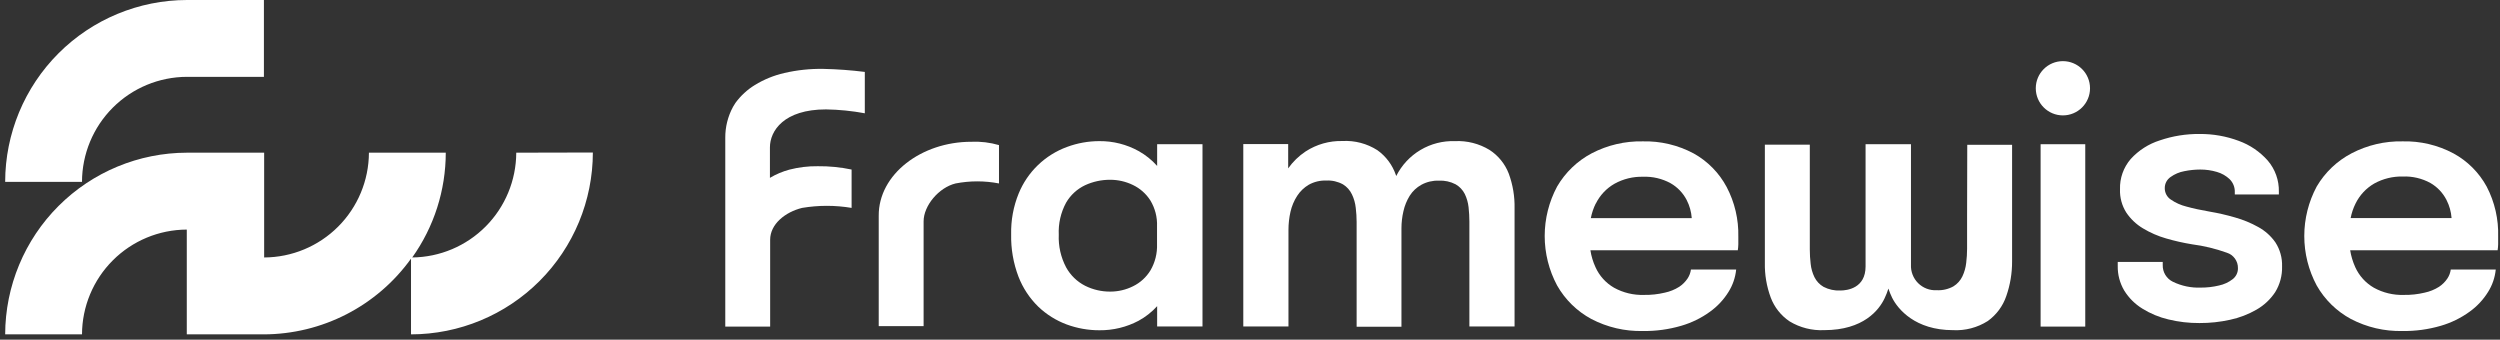
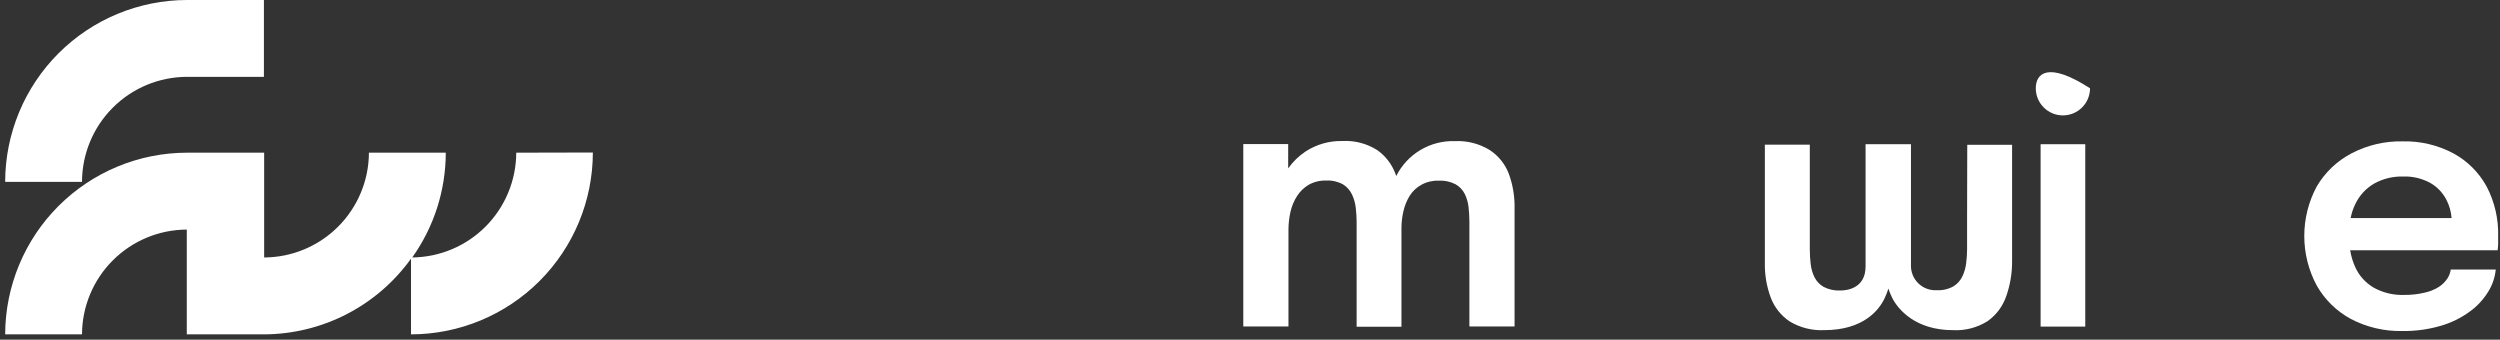
<svg xmlns="http://www.w3.org/2000/svg" width="368" height="50" viewBox="0 0 368 50" fill="none">
  <rect x="0" y="0" width="368" height="50" fill="#333333" stroke="none" />
  <path d="M75.993 22.475C75.98 26.542 74.366 30.441 71.5 33.327C68.635 36.214 64.748 37.856 60.681 37.899C63.889 33.395 65.614 28.004 65.617 22.475H54.306C54.29 26.561 52.66 30.475 49.771 33.364C46.882 36.253 42.968 37.883 38.883 37.899V22.475H27.529C20.437 22.484 13.637 25.304 8.62 30.316C3.603 35.329 0.777 42.126 0.761 49.218H12.071C12.085 45.132 13.714 41.216 16.604 38.327C19.493 35.437 23.408 33.808 27.495 33.794V49.218H38.814C43.053 49.212 47.229 48.198 51 46.262C54.77 44.325 58.027 41.52 60.501 38.079V49.218C67.598 49.209 74.401 46.386 79.419 41.368C84.437 36.349 87.26 29.546 87.269 22.449L75.993 22.475Z" fill="white" />
  <path d="M27.529 11.311H38.848V0H27.529C20.433 0.009 13.629 2.832 8.611 7.85C3.593 12.869 0.77 19.672 0.761 26.769H12.071C12.078 22.671 13.709 18.743 16.606 15.846C19.504 12.948 23.431 11.318 27.529 11.311Z" fill="white" />
-   <path d="M115.441 10.749C113.913 11.1 112.452 11.696 111.114 12.514C110.001 13.198 109.032 14.091 108.261 15.144C108.141 15.316 108.021 15.513 107.901 15.727C107.141 17.129 106.749 18.7 106.761 20.294V48.074H113.367V35.29C113.367 32.993 115.587 31.211 118.072 30.602C120.482 30.197 122.944 30.197 125.355 30.602V24.956C123.715 24.613 122.043 24.449 120.368 24.467C118.958 24.449 117.552 24.619 116.187 24.973C115.185 25.244 114.225 25.65 113.333 26.181V21.7C113.333 19.249 115.398 16.104 121.585 16.104C123.503 16.133 125.415 16.325 127.3 16.678V10.586C125.272 10.333 123.233 10.184 121.191 10.14C119.256 10.107 117.325 10.311 115.441 10.749Z" fill="white" />
-   <path d="M142.955 20.869C144.338 20.805 145.722 20.971 147.051 21.357V27.004C144.94 26.595 142.77 26.595 140.659 27.004C138.174 27.612 135.955 30.286 135.955 32.582V48.006H129.348V31.751C129.314 25.659 135.638 20.869 142.955 20.869Z" fill="white" />
-   <path d="M170.332 24.424C169.549 23.546 168.626 22.804 167.598 22.231C165.836 21.258 163.853 20.757 161.84 20.774C160.208 20.773 158.589 21.063 157.059 21.631C155.462 22.216 154.005 23.128 152.78 24.308C151.555 25.488 150.591 26.911 149.947 28.486C149.173 30.389 148.797 32.43 148.842 34.484C148.796 36.616 149.162 38.737 149.921 40.73C150.566 42.393 151.559 43.898 152.835 45.143C154.034 46.289 155.454 47.178 157.008 47.757C158.554 48.329 160.191 48.619 161.84 48.614C163.846 48.635 165.825 48.155 167.598 47.217C168.624 46.659 169.548 45.932 170.332 45.066V48.057H177.007V21.228H170.332V24.424ZM169.355 39.788C168.741 40.801 167.849 41.616 166.784 42.136C165.739 42.658 164.586 42.928 163.417 42.924C162.139 42.931 160.877 42.637 159.732 42.067C158.547 41.464 157.57 40.517 156.931 39.351C156.154 37.878 155.781 36.225 155.851 34.561C155.773 32.915 156.146 31.28 156.931 29.831C157.582 28.71 158.559 27.813 159.732 27.26C160.888 26.729 162.145 26.457 163.417 26.463C164.574 26.461 165.717 26.722 166.759 27.226C167.811 27.728 168.701 28.515 169.329 29.497C170.025 30.647 170.368 31.976 170.315 33.319V35.941C170.364 37.288 170.031 38.622 169.355 39.788Z" fill="white" />
  <path d="M219.258 22.068C217.731 21.14 215.962 20.69 214.177 20.774C212.394 20.712 210.63 21.163 209.096 22.075C207.561 22.986 206.321 24.319 205.523 25.915L205.472 25.761C204.97 24.29 204.02 23.014 202.755 22.111C201.225 21.133 199.427 20.659 197.614 20.757C195.693 20.709 193.802 21.244 192.19 22.291C191.187 22.956 190.315 23.801 189.62 24.784V21.211H183.013V48.057H189.662V33.833C189.662 32.933 189.763 32.036 189.962 31.159C190.151 30.334 190.482 29.549 190.939 28.837C191.374 28.162 191.961 27.599 192.653 27.192C193.438 26.757 194.327 26.544 195.223 26.575C196.083 26.53 196.937 26.726 197.691 27.14C198.265 27.496 198.724 28.011 199.011 28.623C199.308 29.246 199.496 29.916 199.568 30.602C199.651 31.287 199.694 31.977 199.696 32.667V48.091H206.294V33.618C206.294 32.767 206.391 31.919 206.585 31.091C206.764 30.284 207.077 29.514 207.511 28.811C207.937 28.139 208.527 27.584 209.225 27.2C210.012 26.771 210.899 26.561 211.795 26.592C212.654 26.548 213.509 26.734 214.271 27.132C214.849 27.465 215.316 27.959 215.617 28.554C215.911 29.166 216.1 29.824 216.174 30.499C216.252 31.208 216.292 31.92 216.294 32.633V48.057H222.943V30.688C222.983 28.936 222.692 27.191 222.086 25.547C221.534 24.118 220.544 22.9 219.258 22.068Z" fill="white" />
  <path d="M289.555 32.128V36.627C289.554 37.314 289.511 38.001 289.427 38.683C289.352 39.372 289.164 40.044 288.87 40.671C288.58 41.283 288.118 41.798 287.542 42.153C286.791 42.568 285.939 42.764 285.082 42.719C284.58 42.747 284.077 42.669 283.606 42.491C283.136 42.312 282.708 42.036 282.351 41.682C281.994 41.327 281.715 40.901 281.533 40.432C281.352 39.962 281.27 39.46 281.295 38.957V21.229H274.612V39.223C274.612 42.41 271.93 42.762 270.901 42.762C270.043 42.805 269.188 42.618 268.425 42.222C267.849 41.89 267.384 41.395 267.088 40.8C266.791 40.189 266.602 39.53 266.531 38.855C266.446 38.147 266.403 37.434 266.403 36.721V21.297H259.788V38.692C259.753 40.427 260.044 42.153 260.645 43.782C261.183 45.222 262.16 46.457 263.438 47.312C264.967 48.235 266.736 48.682 268.519 48.597C274.312 48.597 276.608 45.624 277.414 43.901C277.634 43.442 277.821 42.966 277.971 42.479C278.125 42.938 278.308 43.388 278.519 43.824C279.376 45.538 281.946 48.597 287.465 48.597C289.277 48.696 291.074 48.226 292.606 47.252C293.868 46.343 294.818 45.065 295.322 43.593C295.901 41.941 296.191 40.202 296.179 38.452V21.314H289.581L289.555 32.128Z" fill="white" />
-   <path d="M249.3 22.582C246.991 21.351 244.402 20.739 241.786 20.808C239.185 20.759 236.613 21.363 234.305 22.564C232.182 23.687 230.416 25.382 229.207 27.457C228.007 29.697 227.379 32.199 227.379 34.741C227.379 37.282 228.007 39.784 229.207 42.024C230.392 44.111 232.141 45.822 234.254 46.96C236.584 48.176 239.184 48.783 241.811 48.725C243.73 48.753 245.642 48.493 247.484 47.954C249.004 47.513 250.437 46.812 251.717 45.88C252.804 45.1 253.727 44.113 254.433 42.975C255.06 41.978 255.447 40.849 255.564 39.676H248.906C248.843 40.148 248.673 40.599 248.409 40.996C248.083 41.482 247.664 41.899 247.175 42.221C246.526 42.63 245.81 42.921 245.059 43.078C244.057 43.318 243.03 43.43 242 43.412C240.464 43.462 238.943 43.098 237.596 42.358C236.384 41.662 235.424 40.6 234.854 39.325C234.49 38.536 234.239 37.699 234.108 36.84H255.804C255.847 36.556 255.873 36.27 255.881 35.983C255.881 35.583 255.881 35.206 255.881 34.852C255.941 32.307 255.352 29.788 254.167 27.534C253.058 25.448 251.367 23.728 249.3 22.582ZM234.896 29.985C235.501 28.751 236.462 27.727 237.656 27.046C238.941 26.335 240.394 25.98 241.863 26.018C243.272 25.964 244.67 26.292 245.907 26.969C246.921 27.548 247.745 28.408 248.281 29.445C248.706 30.274 248.959 31.181 249.026 32.11H234.168C234.314 31.361 234.559 30.635 234.896 29.951V29.985Z" fill="white" />
  <path d="M306.95 21.229H300.377V48.074H306.95V21.229Z" fill="white" />
-   <path d="M332.424 33.423C331.341 32.819 330.191 32.344 328.997 32.009C327.772 31.652 326.527 31.366 325.269 31.152C323.975 30.93 322.827 30.681 321.842 30.407C321.007 30.203 320.216 29.845 319.511 29.353C319.246 29.171 319.029 28.926 318.88 28.641C318.731 28.356 318.653 28.038 318.654 27.716C318.647 27.39 318.721 27.067 318.871 26.776C319.021 26.486 319.241 26.237 319.511 26.054C320.113 25.622 320.804 25.329 321.533 25.197C322.306 25.039 323.092 24.959 323.881 24.957C324.711 24.954 325.536 25.073 326.332 25.309C327.042 25.511 327.693 25.885 328.225 26.397C328.47 26.646 328.662 26.942 328.789 27.268C328.916 27.593 328.975 27.941 328.962 28.291V28.625H335.449V28.222C335.487 26.548 334.908 24.919 333.821 23.646C332.661 22.33 331.187 21.328 329.536 20.733C327.703 20.049 325.76 19.707 323.804 19.722C321.805 19.7 319.817 20.018 317.926 20.664C316.281 21.184 314.802 22.13 313.642 23.406C312.577 24.642 312.014 26.232 312.065 27.862C312.021 29.072 312.343 30.267 312.99 31.29C313.626 32.235 314.463 33.028 315.441 33.612C316.512 34.259 317.665 34.761 318.869 35.103C320.112 35.465 321.377 35.751 322.656 35.96C324.409 36.187 326.133 36.604 327.797 37.202C328.277 37.355 328.694 37.659 328.987 38.068C329.281 38.477 329.434 38.969 329.425 39.473C329.432 39.784 329.365 40.093 329.232 40.374C329.098 40.655 328.9 40.901 328.654 41.092C328.059 41.552 327.368 41.872 326.632 42.026C325.759 42.236 324.864 42.34 323.967 42.335C322.546 42.393 321.133 42.098 319.854 41.478C319.392 41.256 319.004 40.904 318.738 40.466C318.472 40.028 318.339 39.522 318.354 39.01V38.556H311.731V39.139C311.705 40.422 312.041 41.687 312.699 42.789C313.368 43.863 314.277 44.767 315.355 45.428C316.539 46.166 317.836 46.704 319.194 47.022C320.689 47.385 322.223 47.563 323.761 47.553C325.274 47.56 326.783 47.399 328.26 47.073C329.633 46.782 330.952 46.276 332.167 45.574C333.269 44.942 334.208 44.062 334.909 43.003C335.607 41.866 335.959 40.55 335.92 39.216C335.963 37.967 335.622 36.735 334.943 35.685C334.289 34.747 333.427 33.973 332.424 33.423Z" fill="white" />
  <path d="M366.039 27.466C364.914 25.402 363.218 23.706 361.155 22.582C358.845 21.351 356.256 20.739 353.64 20.808C351.039 20.759 348.467 21.363 346.16 22.564C344.021 23.681 342.239 25.376 341.018 27.457C339.818 29.697 339.19 32.199 339.19 34.741C339.19 37.282 339.818 39.784 341.018 42.024C342.203 44.111 343.953 45.822 346.065 46.96C348.395 48.176 350.995 48.783 353.623 48.725C355.542 48.753 357.454 48.493 359.295 47.954C360.815 47.512 362.248 46.81 363.528 45.88C364.616 45.1 365.539 44.113 366.244 42.975C366.871 41.978 367.258 40.849 367.375 39.676H360.752C360.689 40.148 360.519 40.599 360.255 40.996C359.929 41.482 359.51 41.899 359.021 42.221C358.372 42.63 357.655 42.921 356.905 43.078C355.903 43.318 354.875 43.43 353.846 43.412C352.31 43.462 350.788 43.098 349.441 42.358C348.229 41.66 347.267 40.599 346.691 39.325C346.334 38.533 346.084 37.697 345.945 36.84H367.65C367.693 36.556 367.718 36.27 367.727 35.983C367.727 35.583 367.727 35.206 367.727 34.852C367.807 32.286 367.226 29.742 366.039 27.466ZM346.742 29.951C347.347 28.72 348.305 27.697 349.493 27.012C350.782 26.301 352.237 25.946 353.709 25.983C355.118 25.929 356.516 26.258 357.753 26.935C358.77 27.52 359.595 28.39 360.126 29.437C360.551 30.266 360.805 31.172 360.872 32.102H346.014C346.157 31.355 346.402 30.631 346.742 29.951Z" fill="white" />
-   <path d="M303.659 16.986C305.865 16.986 307.652 15.198 307.652 12.993C307.652 10.788 305.865 9 303.659 9C301.454 9 299.667 10.788 299.667 12.993C299.667 15.198 301.454 16.986 303.659 16.986Z" fill="white" />
+   <path d="M303.659 16.986C305.865 16.986 307.652 15.198 307.652 12.993C301.454 9 299.667 10.788 299.667 12.993C299.667 15.198 301.454 16.986 303.659 16.986Z" fill="white" />
</svg>